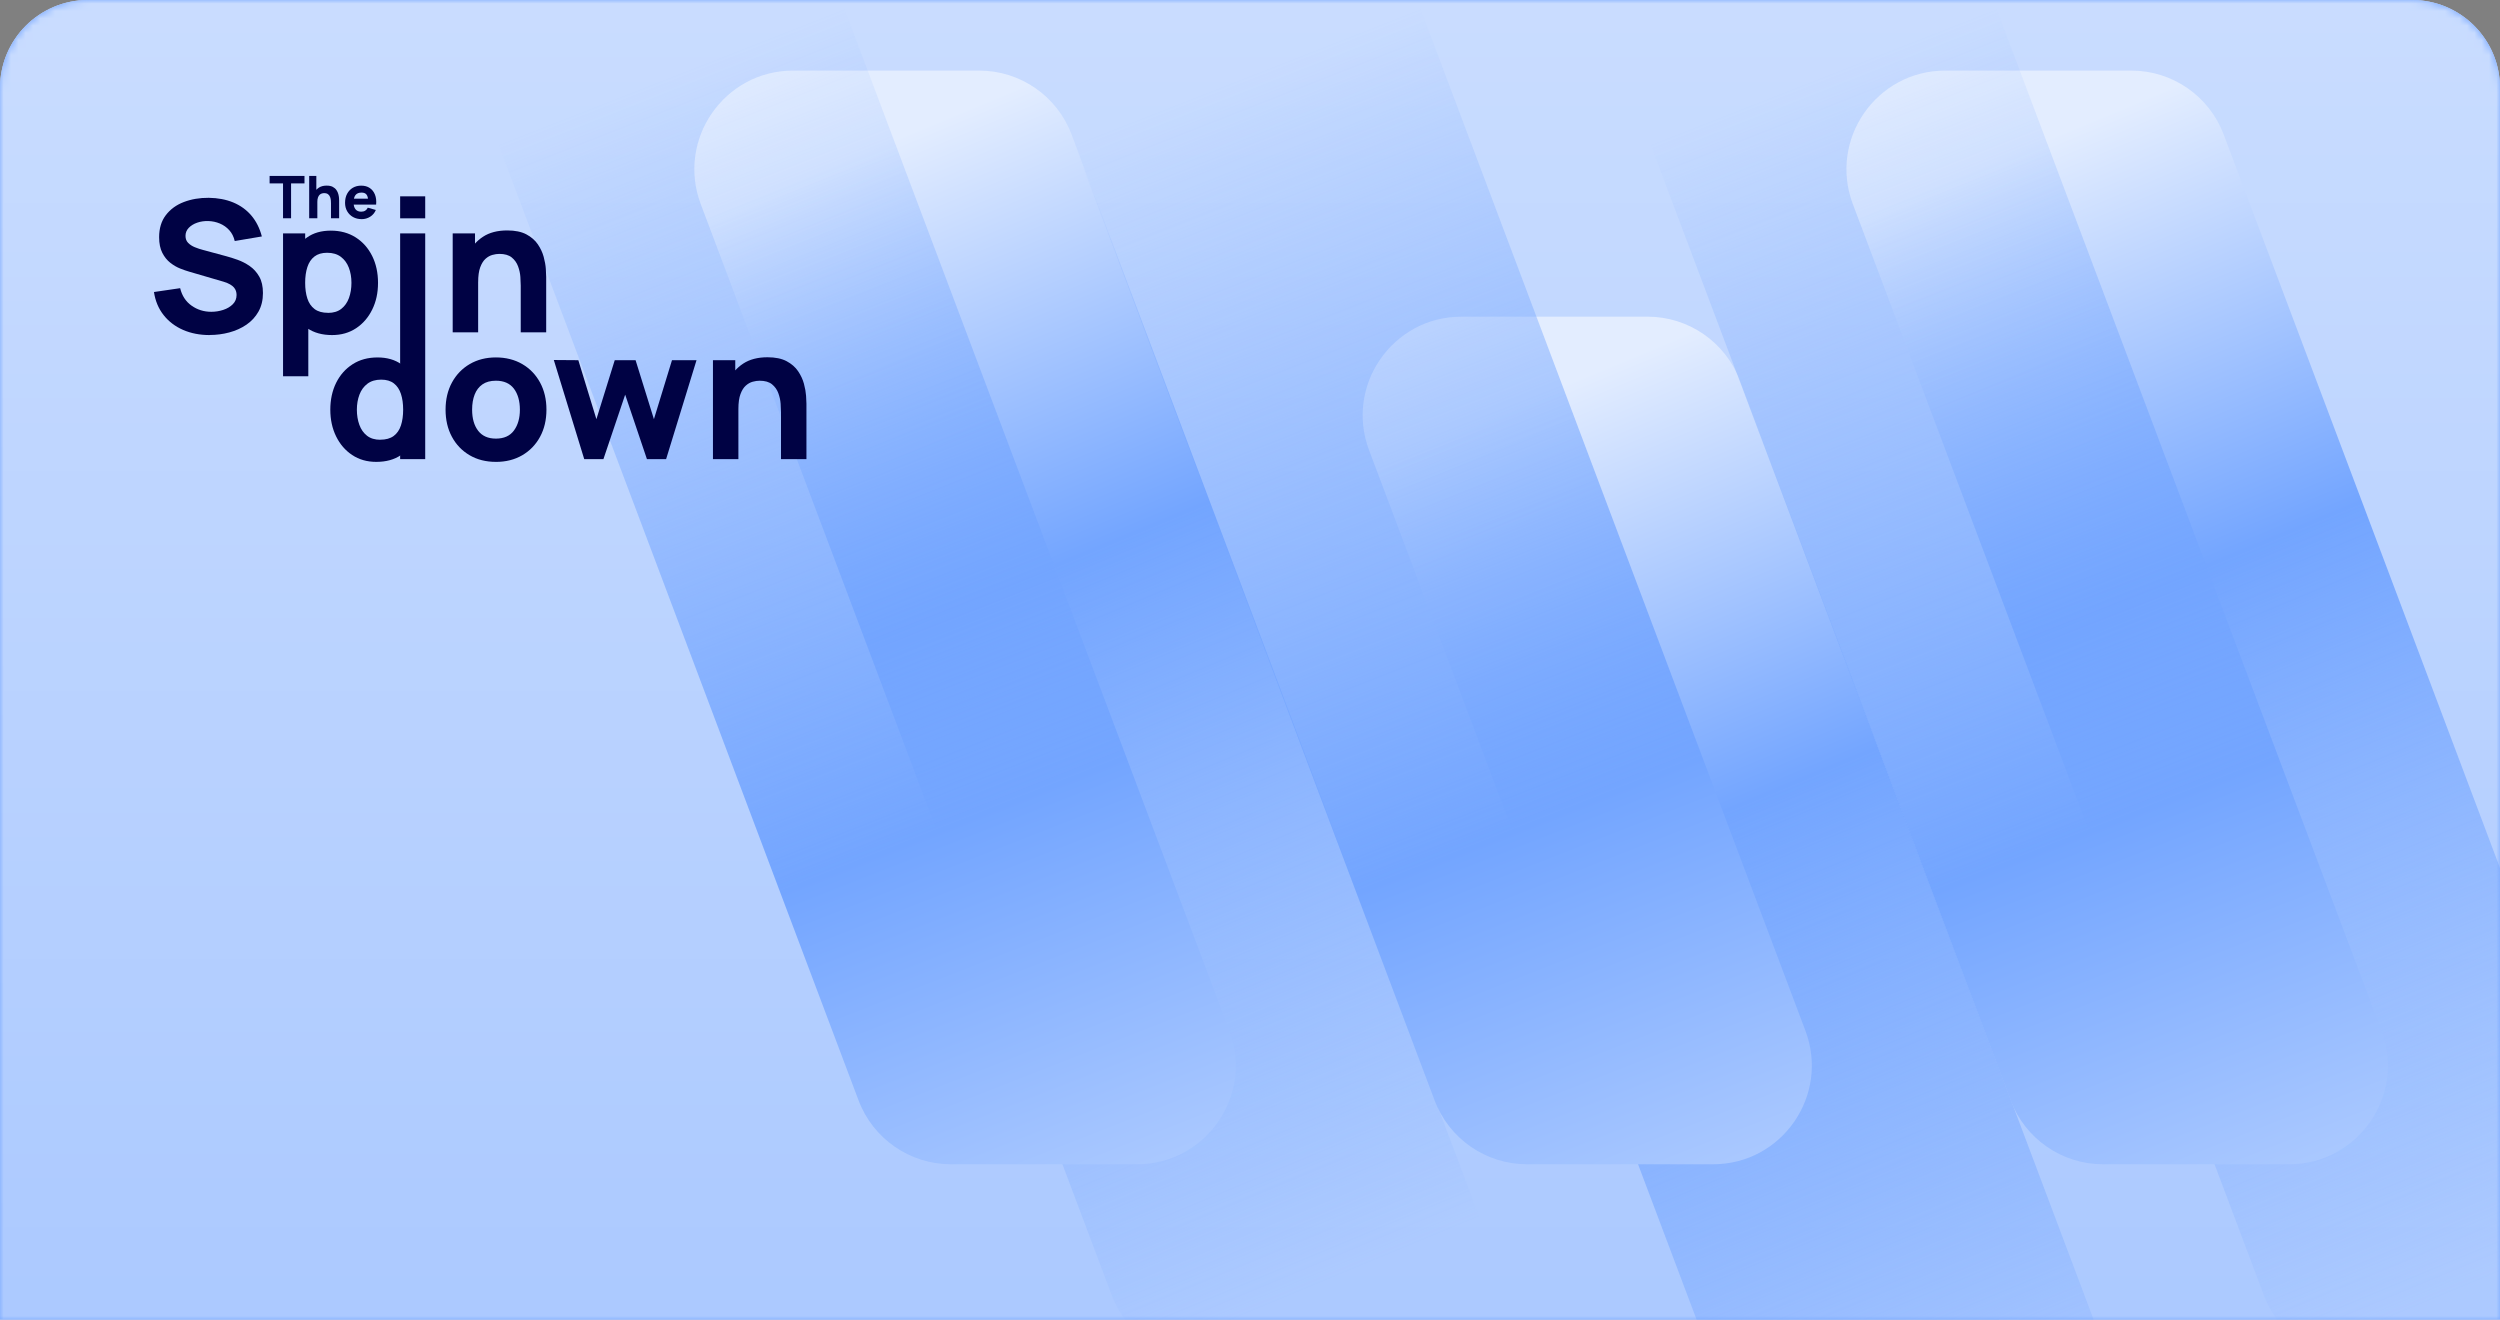
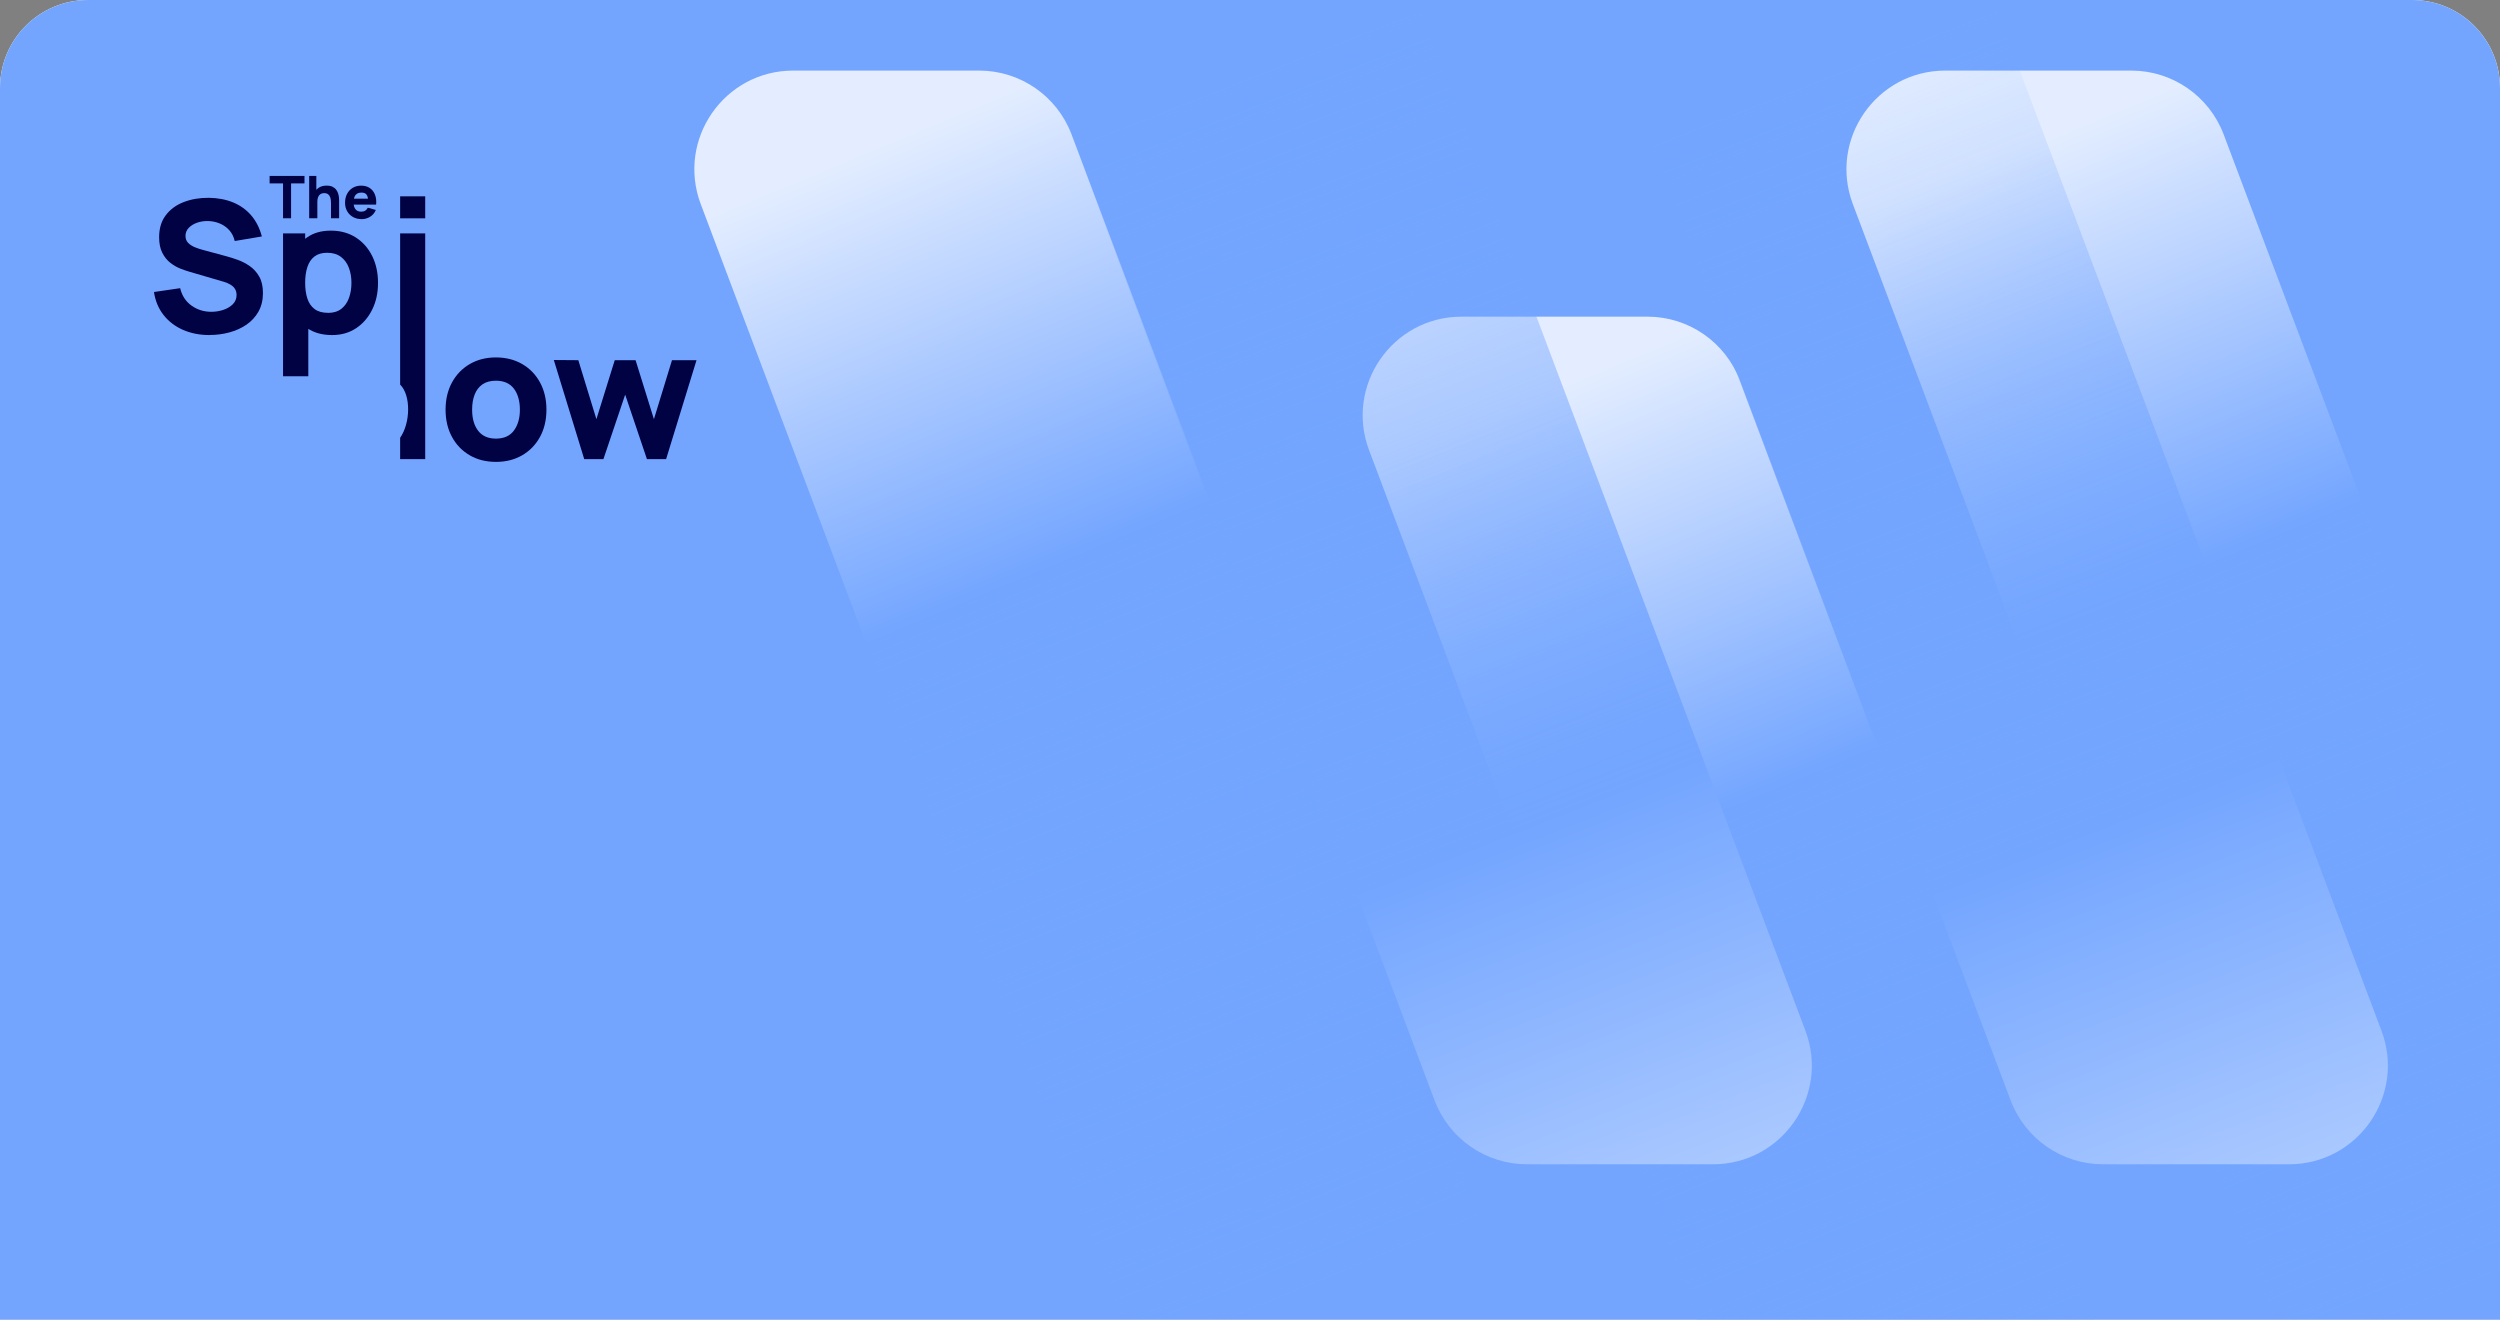
<svg xmlns="http://www.w3.org/2000/svg" width="341" height="180" viewBox="0 0 341 180" fill="none">
  <rect x="0" y="0" width="341" height="180" fill="#808080" stroke="none" />
  <g clip-path="url(#clip0_8289_60955)">
    <path d="M0 12C0 5.373 5.373 0 12 0H329C335.627 0 341 5.373 341 12V180H0V12Z" fill="white" />
    <path d="M0 12C0 5.373 5.373 0 12 0H329C335.627 0 341 5.373 341 12V180H0V12Z" fill="#73A5FF" />
    <mask id="mask0_8289_60955" style="mask-type:alpha" maskUnits="userSpaceOnUse" x="0" y="0" width="341" height="180">
      <path d="M0 12C0 5.373 5.373 0 12 0H329C335.627 0 341 5.373 341 12V180H0V12Z" fill="white" />
    </mask>
    <g mask="url(#mask0_8289_60955)">
-       <path d="M341 180L0 180L1.09046e-05 2.75659e-06L341 4.57764e-05L341 180Z" fill="url(#paint0_linear_8289_60955)" />
-     </g>
+       </g>
    <path d="M252.73 27.846C249.412 19.037 255.922 9.628 265.335 9.628H290.707C296.315 9.628 301.335 13.102 303.312 18.35L359.39 167.217C362.708 176.026 356.198 185.435 346.785 185.435H321.413C315.806 185.435 310.785 181.961 308.808 176.714L252.73 27.846Z" fill="url(#paint1_linear_8289_60955)" />
    <path d="M186.743 61.41C183.425 52.602 189.935 43.193 199.348 43.193H224.72C230.328 43.193 235.349 46.667 237.325 51.914L293.403 200.782C296.722 209.591 290.211 219 280.798 219H255.426C249.819 219 244.798 215.526 242.821 210.278L186.743 61.41Z" fill="url(#paint2_linear_8289_60955)" />
    <path d="M95.584 27.846C92.266 19.037 98.776 9.628 108.189 9.628H133.561C139.168 9.628 144.189 13.102 146.166 18.35L202.244 167.217C205.562 176.026 199.052 185.435 189.639 185.435H164.267C158.66 185.435 153.639 181.961 151.662 176.714L95.584 27.846Z" fill="url(#paint3_linear_8289_60955)" />
    <path d="M218.173 1.218C214.854 -7.591 221.365 -17 230.778 -17H256.15C261.757 -17 266.778 -13.526 268.755 -8.279L324.833 140.589C328.151 149.398 321.641 158.807 312.228 158.807H286.856C281.248 158.807 276.227 155.333 274.251 150.086L218.173 1.218Z" fill="url(#paint4_linear_8289_60955)" />
    <path d="M139.6 1.218C136.281 -7.591 142.791 -17 152.205 -17H177.577C183.184 -17 188.205 -13.526 190.182 -8.279L246.259 140.589C249.578 149.398 243.068 158.807 233.654 158.807H208.282C202.675 158.807 197.654 155.333 195.677 150.086L139.6 1.218Z" fill="url(#paint5_linear_8289_60955)" />
-     <path d="M61.027 1.218C57.709 -7.591 64.219 -17 73.632 -17H99.004C104.611 -17 109.632 -13.526 111.609 -8.279L167.687 140.589C171.005 149.398 164.495 158.807 155.082 158.807H129.71C124.102 158.807 119.081 155.333 117.105 150.086L61.027 1.218Z" fill="url(#paint6_linear_8289_60955)" />
    <g clip-path="url(#clip1_8289_60955)">
      <path d="M28.597 45.703C27.256 45.703 26.045 45.467 24.968 44.997C23.891 44.526 23.006 43.851 22.314 42.973C21.622 42.096 21.183 41.048 21 39.831L24.573 39.307C24.824 40.34 25.343 41.136 26.132 41.692C26.92 42.251 27.816 42.529 28.823 42.529C29.385 42.529 29.931 42.441 30.458 42.267C30.988 42.093 31.42 41.834 31.76 41.492C32.099 41.15 32.268 40.729 32.268 40.23C32.268 40.045 32.242 39.869 32.186 39.697C32.13 39.528 32.042 39.366 31.916 39.217C31.791 39.067 31.611 38.926 31.381 38.791C31.15 38.658 30.86 38.537 30.508 38.429L25.804 37.054C25.452 36.954 25.044 36.812 24.579 36.628C24.114 36.446 23.663 36.182 23.226 35.841C22.79 35.499 22.427 35.047 22.139 34.484C21.851 33.922 21.704 33.212 21.704 32.354C21.704 31.147 22.011 30.142 22.623 29.342C23.234 28.542 24.052 27.947 25.075 27.556C26.099 27.165 27.229 26.973 28.471 26.981C29.721 26.998 30.835 27.21 31.817 27.617C32.798 28.027 33.619 28.62 34.282 29.398C34.945 30.177 35.423 31.129 35.716 32.252L32.017 32.876C31.883 32.293 31.636 31.802 31.276 31.401C30.915 31 30.485 30.697 29.987 30.488C29.488 30.279 28.965 30.167 28.422 30.151C27.884 30.134 27.38 30.206 26.906 30.369C26.432 30.531 26.047 30.768 25.749 31.075C25.45 31.384 25.302 31.751 25.302 32.176C25.302 32.567 25.423 32.886 25.666 33.132C25.909 33.377 26.216 33.576 26.585 33.725C26.953 33.874 27.33 33.999 27.717 34.099L30.862 34.949C31.331 35.073 31.85 35.237 32.421 35.442C32.991 35.646 33.539 35.929 34.062 36.291C34.585 36.653 35.017 37.13 35.357 37.721C35.697 38.312 35.866 39.061 35.866 39.97C35.866 40.935 35.662 41.78 35.256 42.501C34.851 43.221 34.303 43.816 33.615 44.287C32.927 44.757 32.151 45.109 31.282 45.343C30.413 45.576 29.519 45.693 28.597 45.693V45.703Z" fill="#000244" />
      <path d="M38.607 51.325V31.832H41.626V41.078H42.054V51.325H38.609H38.607ZM45.297 45.703C43.947 45.703 42.82 45.389 41.914 44.765C41.008 44.141 40.326 43.29 39.871 42.216C39.414 41.142 39.185 39.928 39.185 38.58C39.185 37.232 39.412 36.018 39.865 34.944C40.318 33.87 40.983 33.021 41.865 32.395C42.746 31.769 43.831 31.458 45.122 31.458C46.413 31.458 47.554 31.767 48.518 32.383C49.482 32.998 50.231 33.843 50.763 34.914C51.294 35.984 51.562 37.207 51.562 38.58C51.562 39.953 51.3 41.142 50.775 42.216C50.25 43.29 49.519 44.139 48.58 44.765C47.641 45.391 46.547 45.703 45.297 45.703ZM44.743 42.678C45.481 42.678 46.084 42.494 46.554 42.128C47.023 41.762 47.371 41.269 47.598 40.647C47.824 40.025 47.937 39.337 47.937 38.578C47.937 37.819 47.82 37.144 47.585 36.522C47.35 35.902 46.988 35.405 46.498 35.034C46.008 34.664 45.38 34.478 44.618 34.478C43.905 34.478 43.329 34.65 42.888 34.989C42.447 35.331 42.128 35.81 41.926 36.426C41.725 37.041 41.624 37.758 41.624 38.574C41.624 39.39 41.725 40.106 41.926 40.722C42.128 41.338 42.456 41.817 42.913 42.159C43.37 42.5 43.98 42.67 44.743 42.67V42.678Z" fill="#000244" />
      <path d="M54.579 52.461C56.068 53.913 55.999 57.688 54.579 59.712V62.623H57.999V31.832H54.579V52.463V52.461Z" fill="#000244" />
      <path d="M57.999 26.779H54.579V29.778H57.999V26.779Z" fill="#000244" />
-       <path d="M61.747 45.326V31.832H64.791V36.305H65.219V45.326H61.747ZM71.028 45.326V38.953C71.028 38.644 71.012 38.251 70.979 37.772C70.946 37.293 70.841 36.812 70.664 36.33C70.487 35.847 70.2 35.442 69.803 35.118C69.405 34.795 68.841 34.631 68.112 34.631C67.818 34.631 67.505 34.676 67.169 34.769C66.833 34.861 66.518 35.037 66.226 35.3C65.931 35.562 65.691 35.949 65.503 36.456C65.314 36.964 65.221 37.639 65.221 38.48L63.258 37.555C63.258 36.489 63.477 35.489 63.913 34.556C64.35 33.623 65.005 32.868 65.882 32.293C66.757 31.718 67.863 31.431 69.195 31.431C70.26 31.431 71.127 31.611 71.798 31.968C72.47 32.325 72.991 32.78 73.363 33.33C73.736 33.88 74.002 34.453 74.162 35.049C74.321 35.644 74.418 36.188 74.451 36.679C74.484 37.171 74.5 37.529 74.5 37.754V45.326H71.028Z" fill="#000244" />
-       <path d="M51.319 63C50.069 63 48.975 62.687 48.036 62.063C47.097 61.439 46.366 60.588 45.841 59.514C45.316 58.439 45.054 57.226 45.054 55.878C45.054 54.529 45.32 53.281 45.853 52.211C46.385 51.141 47.134 50.298 48.098 49.68C49.062 49.062 50.194 48.755 51.494 48.755C52.793 48.755 53.87 49.068 54.752 49.693C55.633 50.316 56.298 51.168 56.751 52.242C57.204 53.316 57.431 54.529 57.431 55.878C57.431 57.226 57.202 58.439 56.745 59.514C56.288 60.588 55.606 61.437 54.702 62.063C53.798 62.689 52.67 63 51.319 63ZM51.871 59.976C52.633 59.976 53.244 59.804 53.701 59.465C54.158 59.123 54.488 58.644 54.688 58.028C54.89 57.412 54.99 56.696 54.99 55.88C54.99 55.063 54.89 54.347 54.688 53.731C54.486 53.115 54.165 52.637 53.726 52.295C53.285 51.953 52.709 51.783 51.996 51.783C51.234 51.783 50.606 51.97 50.116 52.34C49.626 52.71 49.264 53.206 49.029 53.828C48.794 54.447 48.677 55.133 48.677 55.884C48.677 56.635 48.79 57.33 49.017 57.952C49.243 58.572 49.591 59.068 50.061 59.434C50.53 59.8 51.133 59.984 51.871 59.984V59.976Z" fill="#000244" />
      <path d="M67.643 63C66.275 63 65.077 62.695 64.045 62.087C63.014 61.48 62.21 60.641 61.636 59.569C61.061 58.499 60.775 57.267 60.775 55.876C60.775 54.484 61.069 53.228 61.656 52.158C62.243 51.088 63.053 50.253 64.084 49.653C65.116 49.054 66.302 48.753 67.643 48.753C68.983 48.753 70.211 49.058 71.246 49.666C72.282 50.273 73.09 51.112 73.668 52.184C74.247 53.255 74.535 54.486 74.535 55.878C74.535 57.269 74.245 58.513 73.662 59.583C73.079 60.653 72.27 61.492 71.234 62.096C70.198 62.699 69.002 63.002 67.643 63.002V63ZM67.643 59.827C68.74 59.827 69.56 59.458 70.102 58.722C70.643 57.985 70.913 57.036 70.913 55.878C70.913 54.719 70.639 53.721 70.089 53.003C69.539 52.287 68.724 51.929 67.643 51.929C66.897 51.929 66.284 52.096 65.806 52.428C65.328 52.761 64.974 53.224 64.743 53.815C64.513 54.406 64.397 55.094 64.397 55.878C64.397 57.085 64.671 58.046 65.221 58.758C65.771 59.47 66.576 59.827 67.643 59.827Z" fill="#000244" />
      <path d="M79.689 62.626L75.54 49.105L78.884 49.13L81.349 57.177L83.851 49.13H86.693L89.195 57.177L91.66 49.13H95.006L90.857 62.626H88.242L85.274 53.83L82.307 62.626H79.689Z" fill="#000244" />
-       <path d="M97.247 62.626V49.13H100.29V53.602H100.717V62.623H97.247V62.626ZM106.528 62.626V56.252C106.528 55.943 106.512 55.55 106.479 55.072C106.446 54.593 106.341 54.112 106.164 53.629C105.988 53.146 105.7 52.741 105.303 52.418C104.903 52.092 104.341 51.931 103.61 51.931C103.316 51.931 103.003 51.976 102.667 52.068C102.331 52.16 102.016 52.336 101.724 52.6C101.429 52.862 101.188 53.248 101.001 53.756C100.811 54.263 100.717 54.938 100.717 55.779L98.754 54.855C98.754 53.789 98.972 52.788 99.409 51.855C99.846 50.922 100.5 50.167 101.378 49.592C102.255 49.017 103.359 48.731 104.691 48.731C105.756 48.731 106.623 48.911 107.294 49.267C107.965 49.625 108.486 50.079 108.859 50.63C109.232 51.18 109.497 51.753 109.658 52.348C109.819 52.944 109.913 53.488 109.948 53.979C109.981 54.47 109.998 54.828 109.998 55.053V62.626H106.526H106.528Z" fill="#000244" />
      <path d="M38.605 29.772V25.019H36.774V24H41.533V25.019H39.702V29.772H38.605Z" fill="#000244" />
      <path d="M42.172 29.772V24H43.148V26.967H43.286V29.772H42.172ZM45.147 29.772V27.728C45.147 27.63 45.141 27.503 45.131 27.349C45.12 27.196 45.085 27.043 45.03 26.887C44.974 26.732 44.882 26.603 44.754 26.498C44.626 26.394 44.445 26.343 44.212 26.343C44.117 26.343 44.017 26.357 43.91 26.388C43.803 26.416 43.702 26.474 43.607 26.558C43.512 26.642 43.436 26.766 43.374 26.928C43.314 27.092 43.283 27.308 43.283 27.576L42.653 27.28C42.653 26.938 42.723 26.617 42.863 26.318C43.004 26.02 43.214 25.778 43.494 25.594C43.776 25.41 44.128 25.318 44.556 25.318C44.898 25.318 45.176 25.375 45.39 25.489C45.604 25.604 45.773 25.749 45.893 25.927C46.012 26.103 46.099 26.288 46.148 26.478C46.197 26.668 46.23 26.844 46.241 27.002C46.251 27.159 46.257 27.274 46.257 27.345V29.774H45.143L45.147 29.772Z" fill="#000244" />
      <path d="M49.334 29.891C48.887 29.891 48.493 29.794 48.154 29.604C47.814 29.414 47.546 29.15 47.355 28.814C47.161 28.479 47.066 28.094 47.066 27.663C47.066 27.19 47.161 26.779 47.349 26.429C47.538 26.079 47.795 25.807 48.127 25.612C48.459 25.418 48.837 25.322 49.268 25.322C49.725 25.322 50.114 25.428 50.433 25.643C50.755 25.858 50.989 26.157 51.144 26.545C51.298 26.932 51.352 27.388 51.304 27.912H50.219V27.511C50.219 27.069 50.149 26.752 50.007 26.56C49.867 26.365 49.636 26.269 49.315 26.269C48.942 26.269 48.666 26.382 48.489 26.607C48.314 26.832 48.226 27.165 48.226 27.607C48.226 28.01 48.314 28.323 48.489 28.542C48.666 28.763 48.924 28.874 49.266 28.874C49.48 28.874 49.665 28.827 49.818 28.733C49.97 28.638 50.087 28.503 50.168 28.327L51.265 28.64C51.1 29.035 50.843 29.342 50.489 29.563C50.135 29.784 49.748 29.893 49.33 29.893L49.334 29.891ZM47.89 27.912V27.102H50.777V27.912H47.89Z" fill="#000244" />
    </g>
  </g>
  <defs>
    <linearGradient id="paint0_linear_8289_60955" x1="170.5" y1="-72" x2="170.5" y2="521.41" gradientUnits="userSpaceOnUse">
      <stop stop-color="white" stop-opacity="0.7" />
      <stop offset="1" stop-color="white" stop-opacity="0" />
    </linearGradient>
    <linearGradient id="paint1_linear_8289_60955" x1="272.807" y1="21.554" x2="336.788" y2="175.333" gradientUnits="userSpaceOnUse">
      <stop stop-color="#E3EDFF" />
      <stop offset="0.374" stop-color="#73A5FF" />
      <stop offset="1" stop-color="#73A5FF" stop-opacity="0" />
    </linearGradient>
    <linearGradient id="paint2_linear_8289_60955" x1="206.82" y1="55.119" x2="270.801" y2="208.898" gradientUnits="userSpaceOnUse">
      <stop stop-color="#E3EDFF" />
      <stop offset="0.374" stop-color="#73A5FF" />
      <stop offset="1" stop-color="#73A5FF" stop-opacity="0" />
    </linearGradient>
    <linearGradient id="paint3_linear_8289_60955" x1="115.661" y1="21.554" x2="179.642" y2="175.333" gradientUnits="userSpaceOnUse">
      <stop stop-color="#E3EDFF" />
      <stop offset="0.374" stop-color="#73A5FF" />
      <stop offset="1" stop-color="#73A5FF" stop-opacity="0" />
    </linearGradient>
    <linearGradient id="paint4_linear_8289_60955" x1="247.51" y1="10.781" x2="327.205" y2="213.949" gradientUnits="userSpaceOnUse">
      <stop stop-color="#73A5FF" stop-opacity="0" />
      <stop offset="0.5" stop-color="#73A5FF" />
      <stop offset="1" stop-color="#E3EDFF" />
    </linearGradient>
    <linearGradient id="paint5_linear_8289_60955" x1="168.937" y1="10.781" x2="248.632" y2="213.949" gradientUnits="userSpaceOnUse">
      <stop stop-color="#73A5FF" stop-opacity="0" />
      <stop offset="0.5" stop-color="#73A5FF" />
      <stop offset="1" stop-color="#E3EDFF" />
    </linearGradient>
    <linearGradient id="paint6_linear_8289_60955" x1="90.364" y1="10.781" x2="170.059" y2="213.949" gradientUnits="userSpaceOnUse">
      <stop stop-color="#73A5FF" stop-opacity="0" />
      <stop offset="0.5" stop-color="#73A5FF" />
      <stop offset="1" stop-color="#E3EDFF" />
    </linearGradient>
    <clipPath id="clip0_8289_60955">
      <path d="M0 12C0 5.373 5.373 0 12 0H329C335.627 0 341 5.373 341 12V180H0V12Z" fill="white" />
    </clipPath>
    <clipPath id="clip1_8289_60955">
      <rect width="89" height="39" fill="white" transform="translate(21 24)" />
    </clipPath>
  </defs>
</svg>